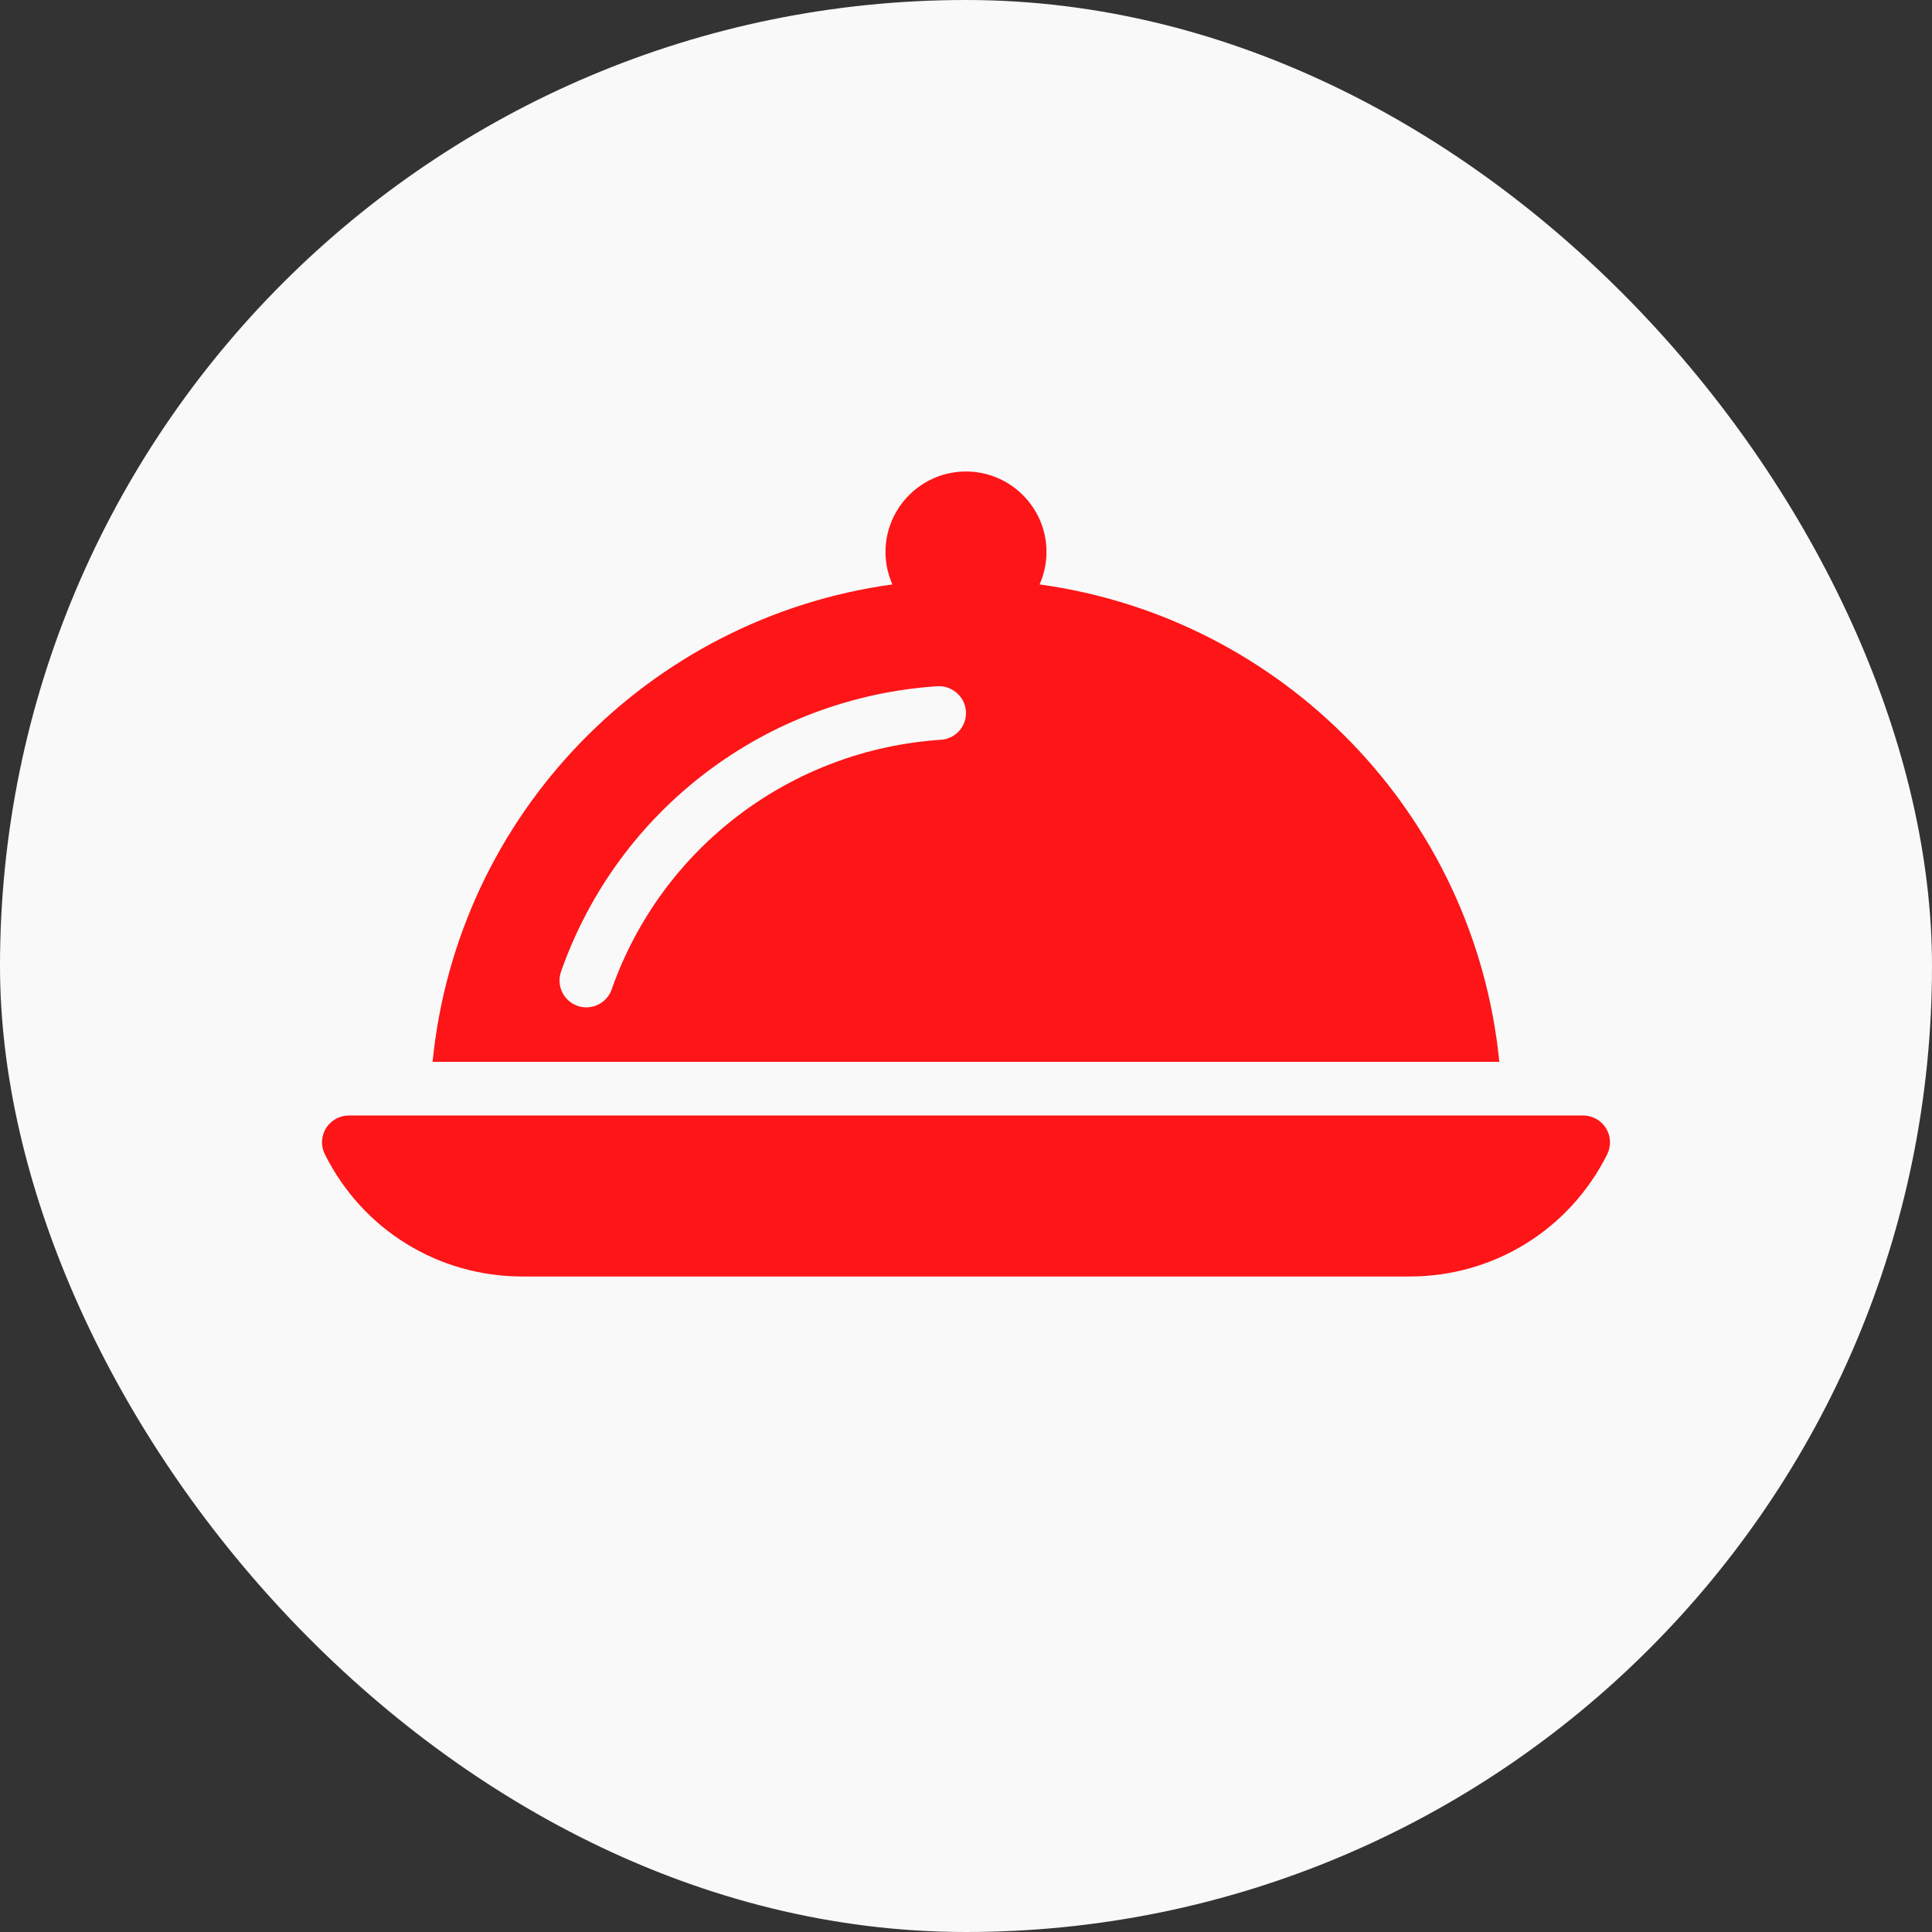
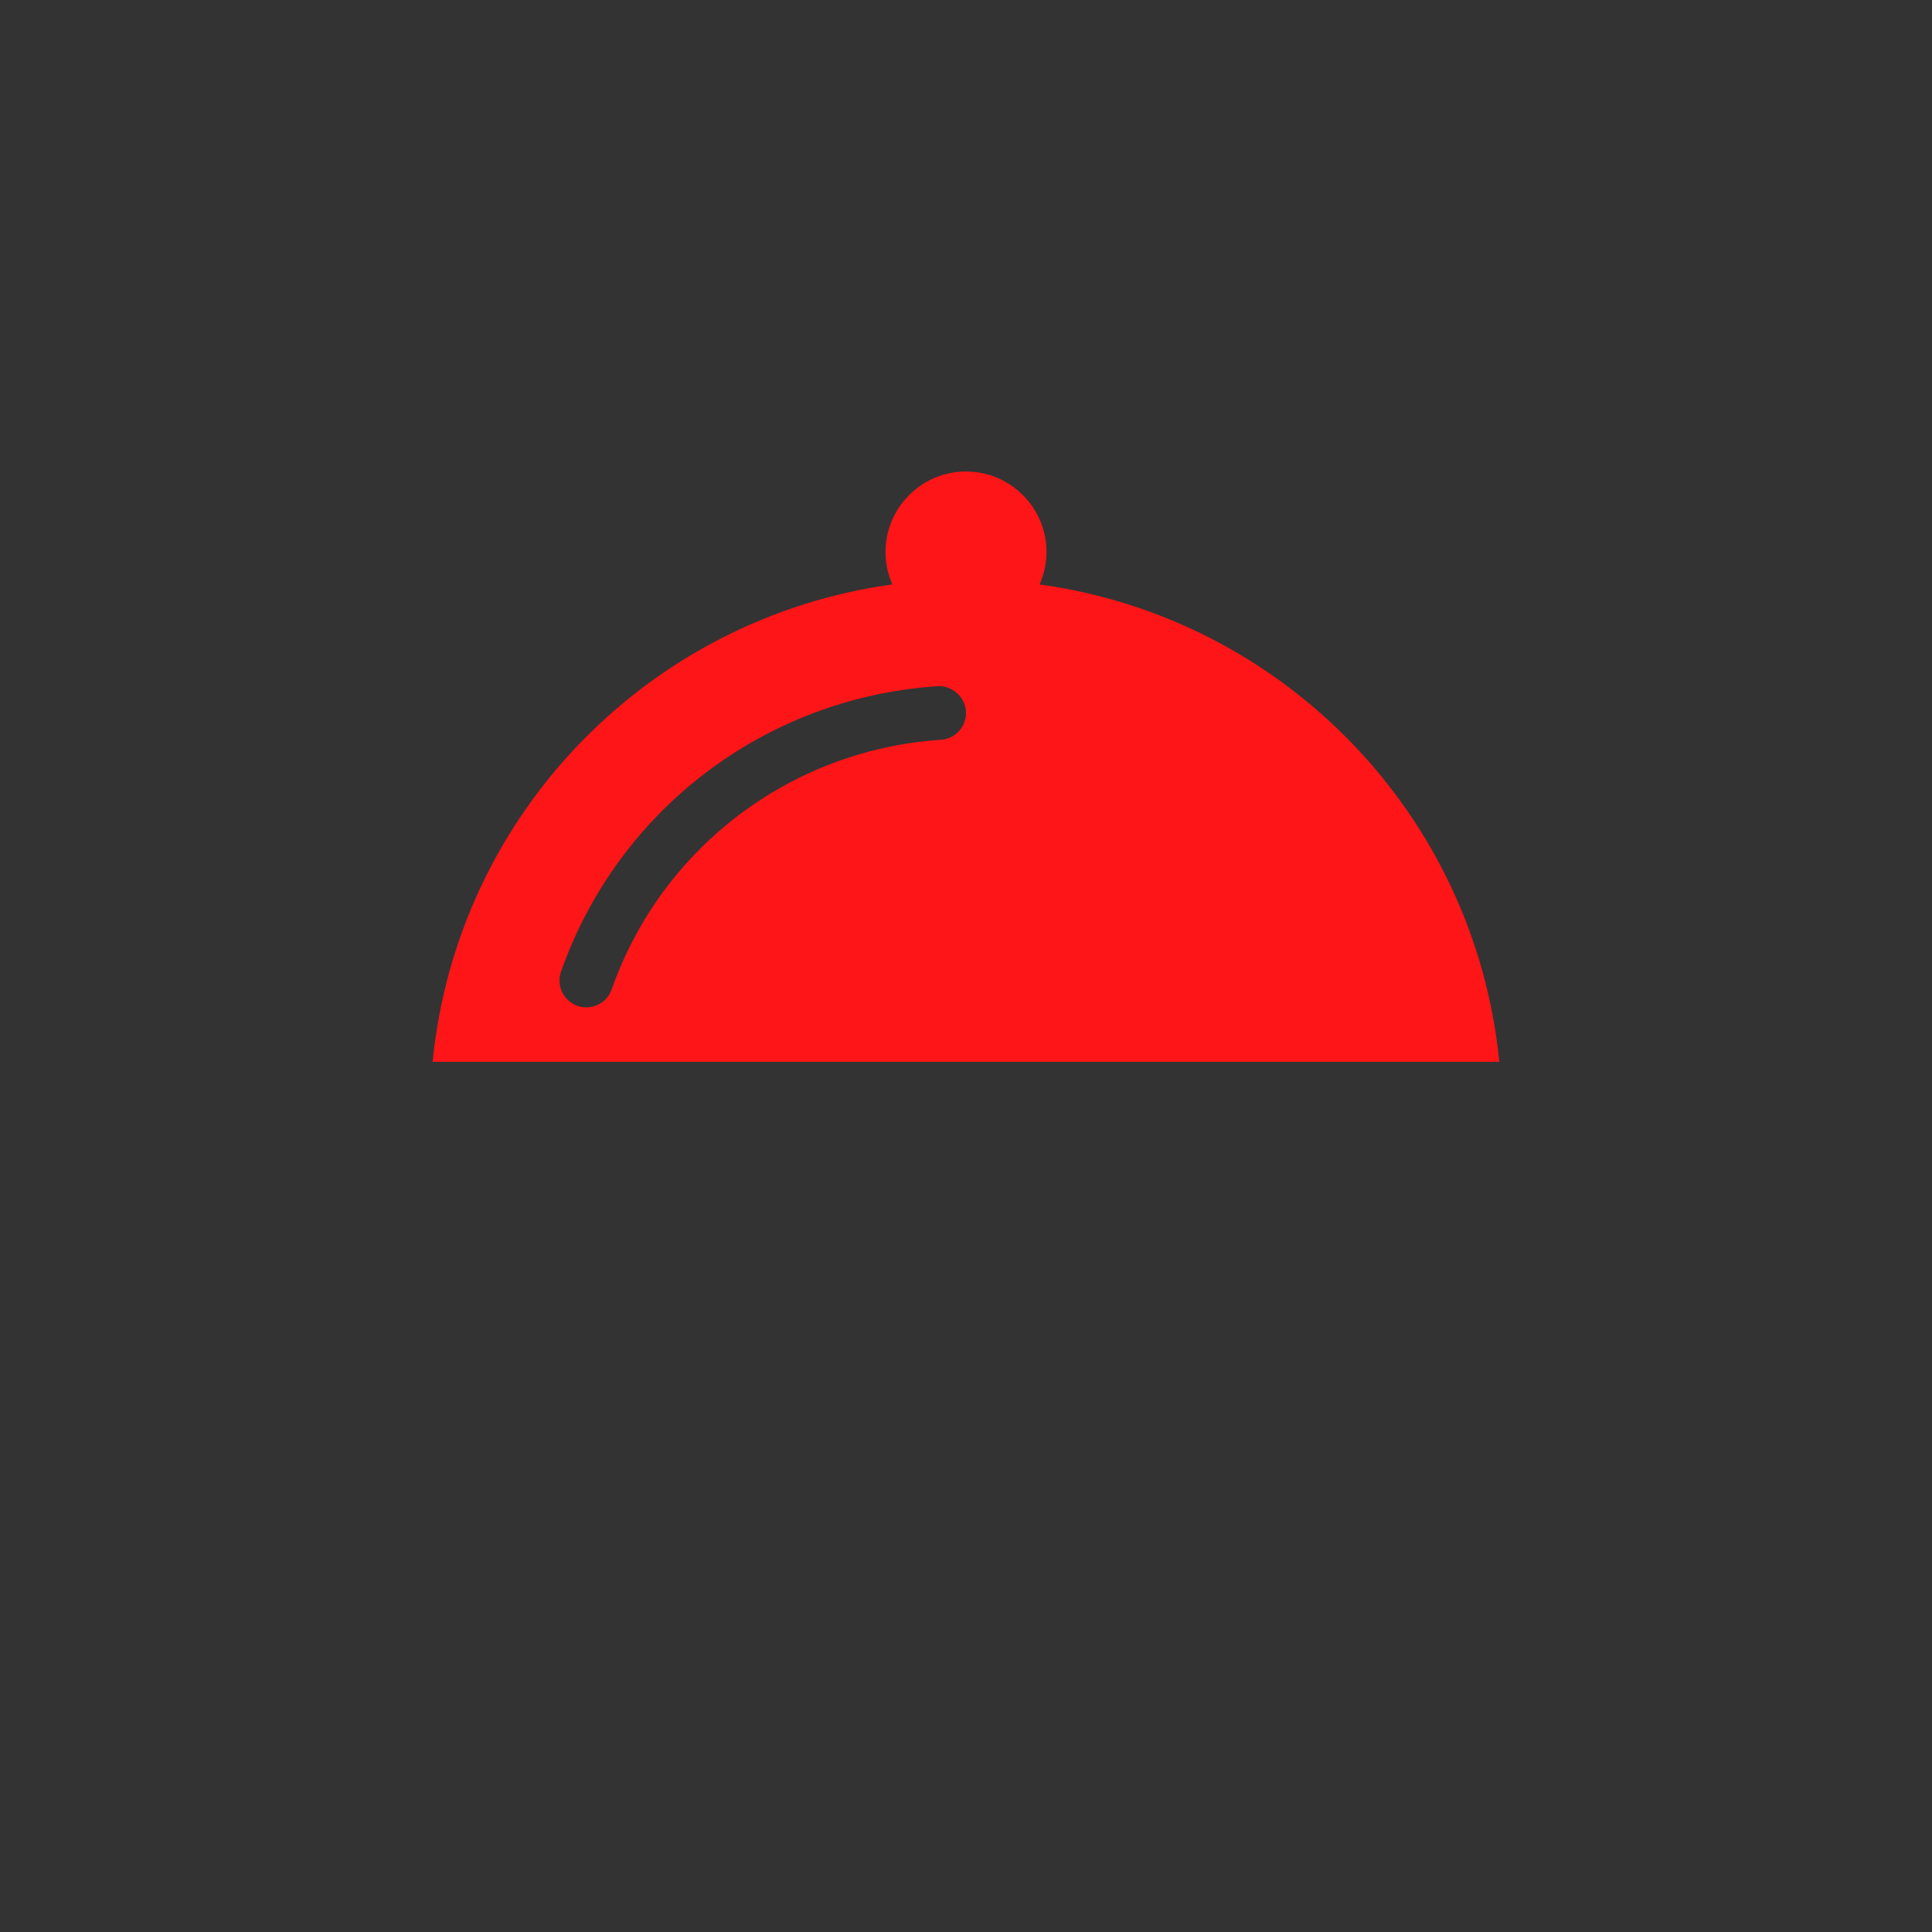
<svg xmlns="http://www.w3.org/2000/svg" width="42" height="42" viewBox="0 0 42 42" fill="none">
  <rect x="0" y="0" width="42" height="42" fill="#333333" stroke="none" />
-   <rect width="42" height="42" rx="21" fill="#F9F9F9" />
-   <path d="M34.913 24.526C34.806 24.355 34.618 24.25 34.416 24.25H7.583C7.381 24.25 7.194 24.355 7.087 24.526C6.981 24.698 6.971 24.913 7.062 25.093C7.881 26.733 9.527 27.75 11.358 27.75H30.641C32.472 27.75 34.118 26.733 34.939 25.095C35.028 24.913 35.02 24.699 34.913 24.526Z" fill="#FD1517" />
  <path d="M22.599 12.705C22.695 12.489 22.75 12.251 22.75 12C22.75 11.035 21.965 10.25 21 10.25C20.035 10.25 19.25 11.035 19.25 12C19.25 12.251 19.305 12.489 19.4 12.705C14.114 13.431 9.94 17.688 9.404 23.083H32.594C32.059 17.69 27.883 13.431 22.599 12.705ZM20.455 16.082C17.192 16.298 14.381 18.428 13.297 21.509C13.213 21.749 12.987 21.899 12.747 21.899C12.683 21.899 12.617 21.889 12.553 21.866C12.25 21.759 12.09 21.427 12.196 21.122C13.435 17.599 16.647 15.164 20.378 14.918C20.687 14.898 20.977 15.139 20.999 15.461C21.02 15.784 20.777 16.061 20.455 16.082Z" fill="#FD1517" />
</svg>